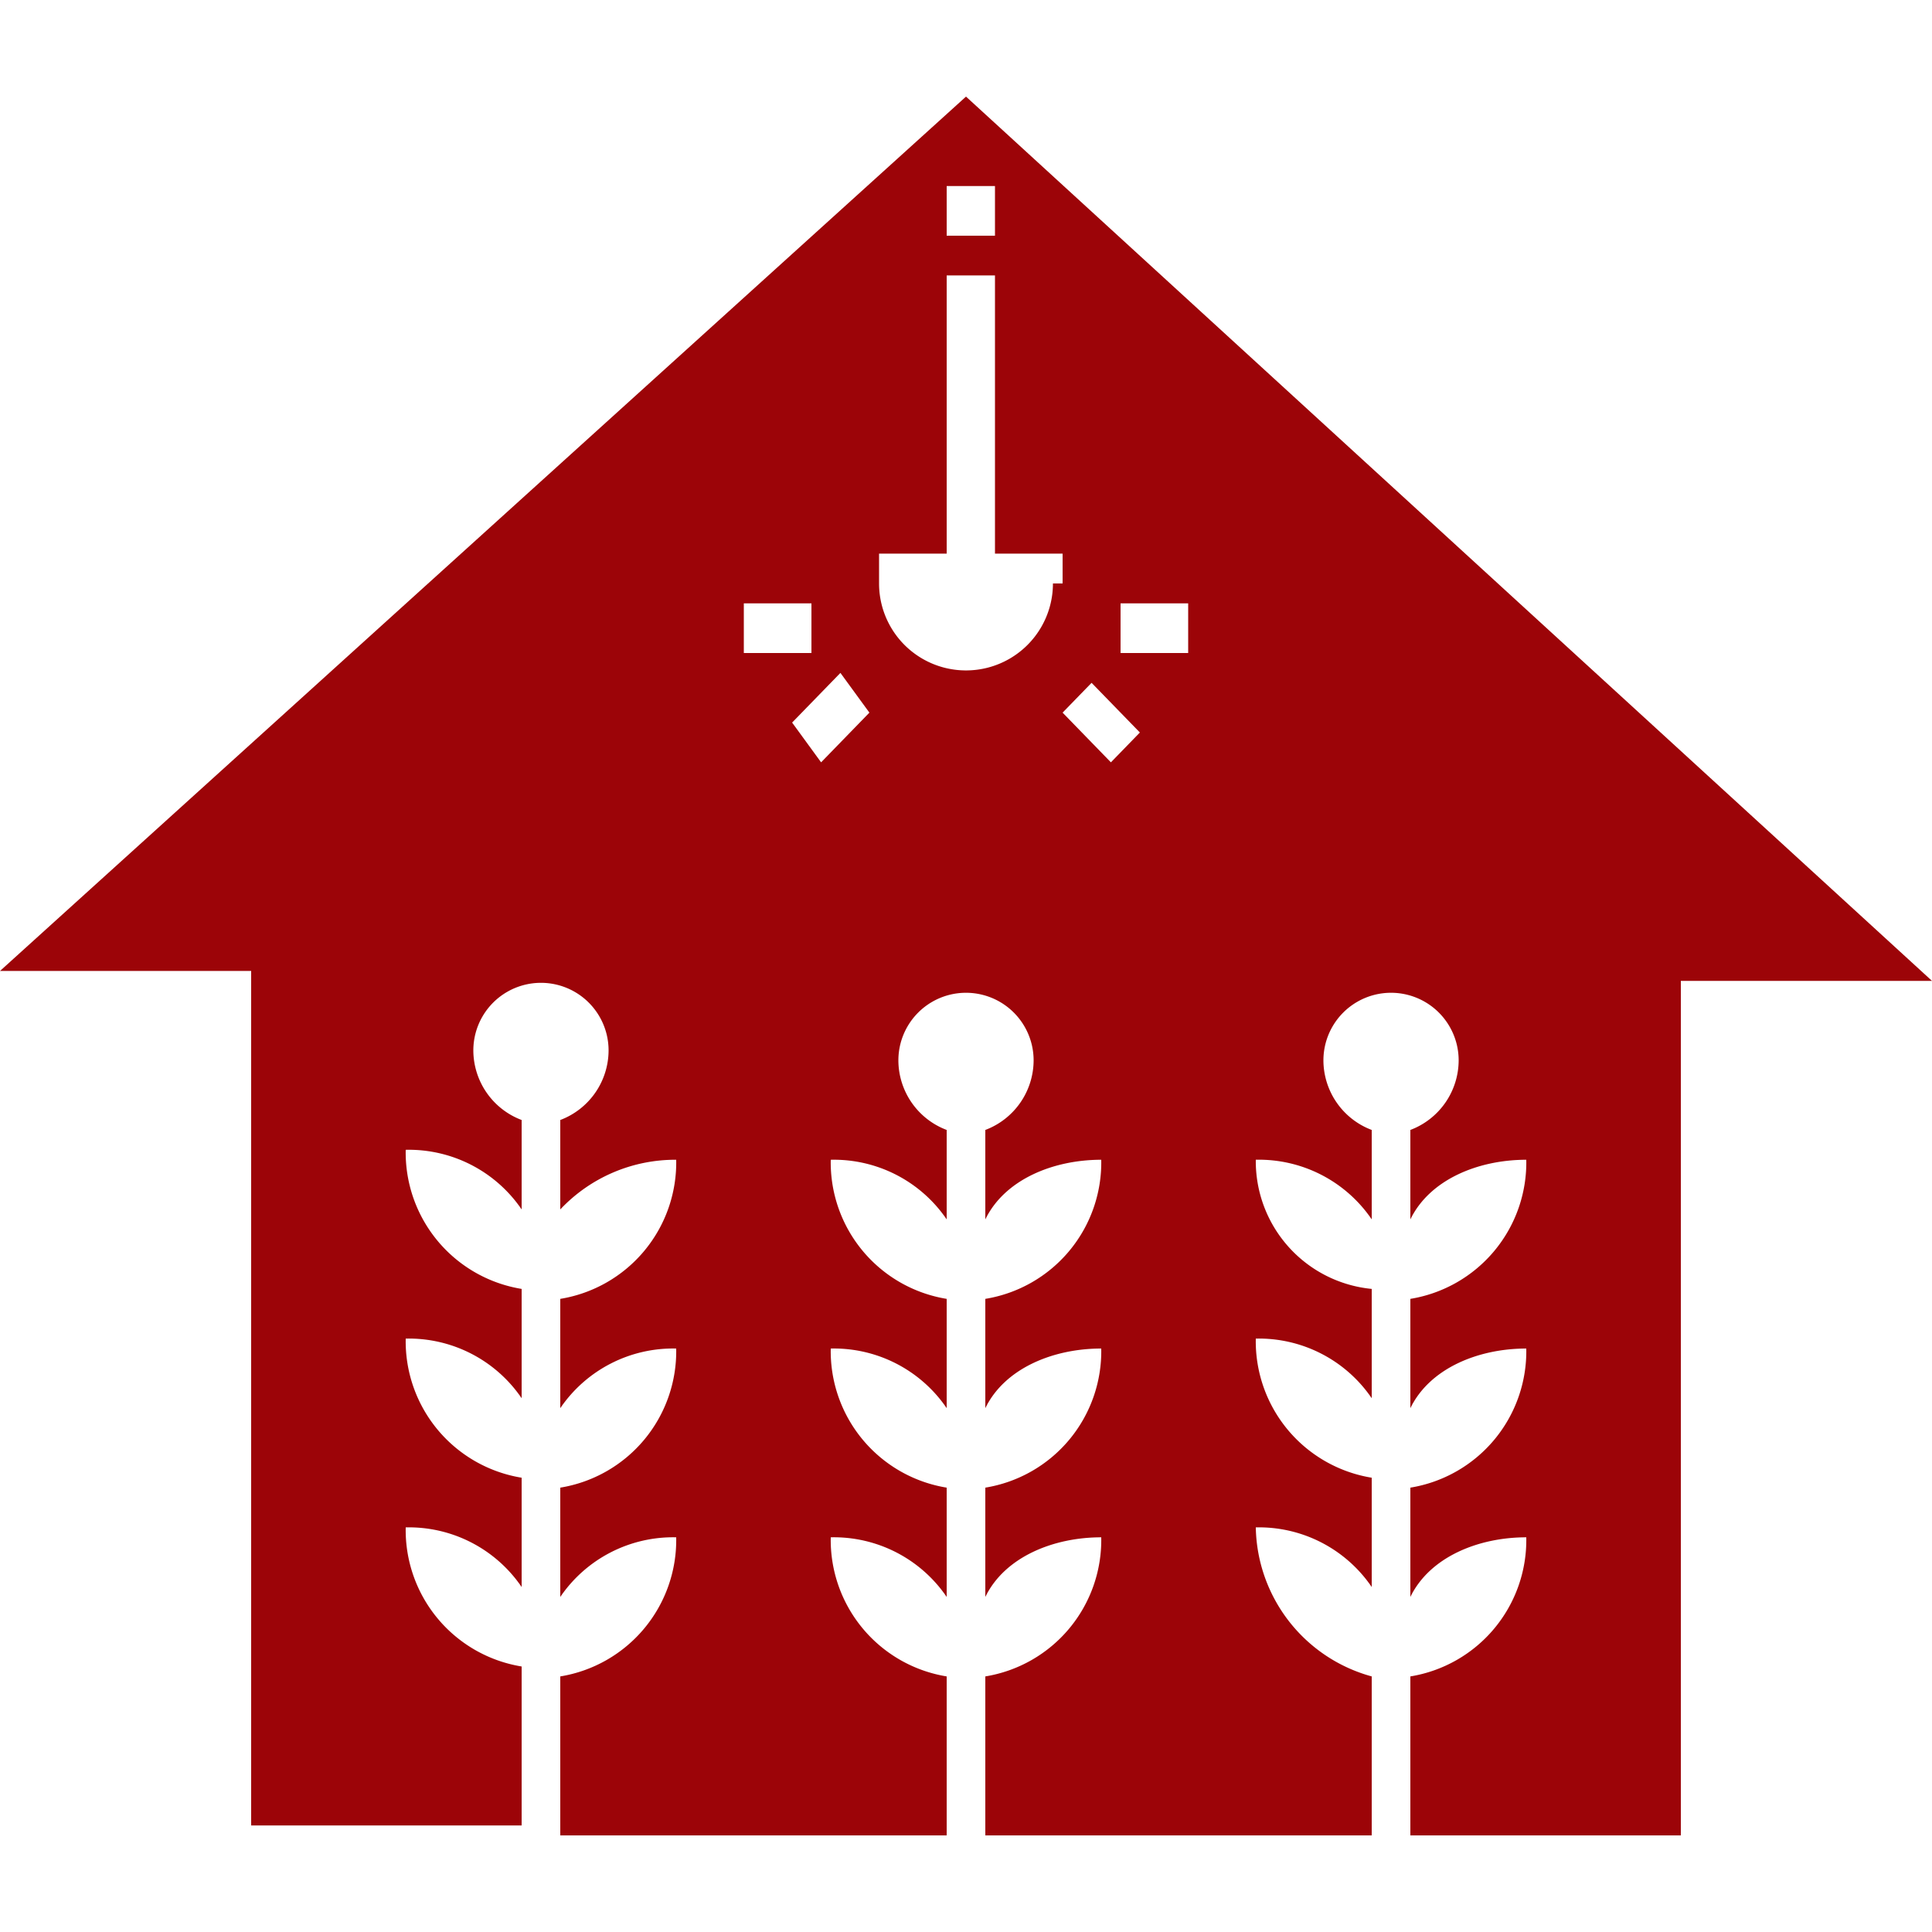
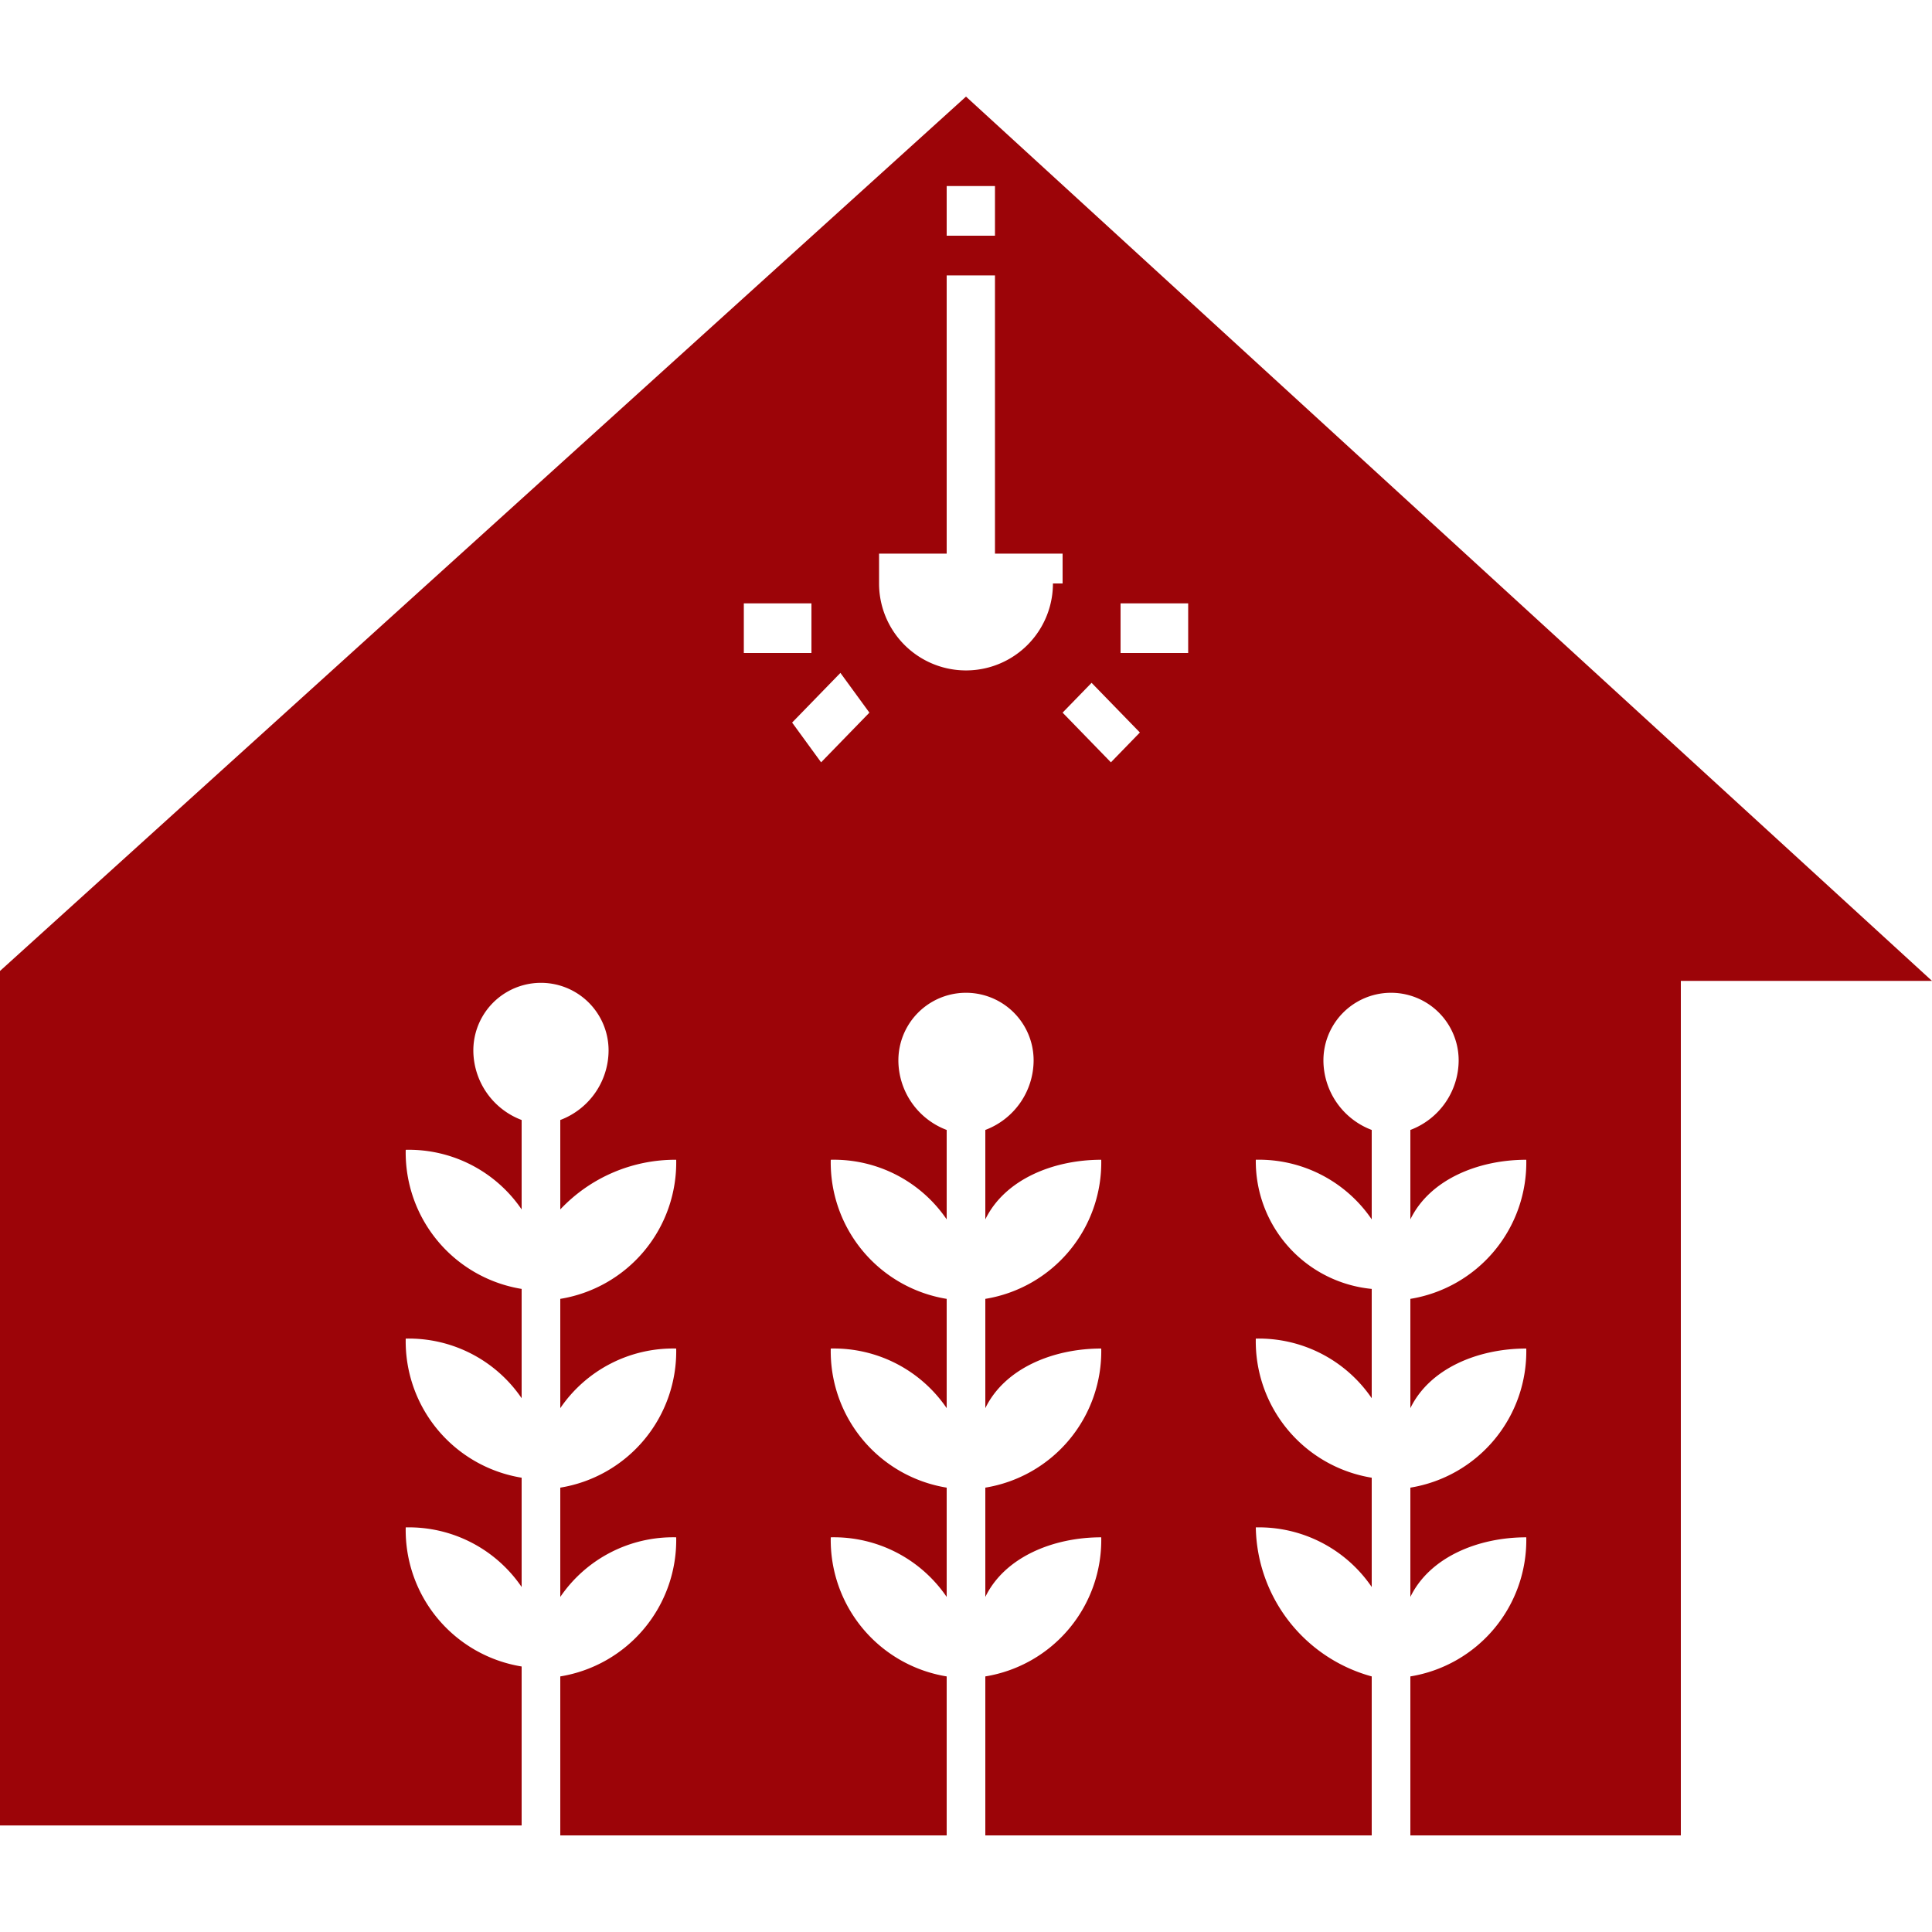
<svg xmlns="http://www.w3.org/2000/svg" width="100" height="100" viewBox="0 0 100 100">
  <g id="icon_greenhouse" transform="translate(-1682 -4069)">
-     <rect id="icon-box" width="100" height="100" transform="translate(1682 4069)" fill="#fff" opacity="0" />
-     <path id="icon_greenhouse-2" data-name="icon_greenhouse" d="M50,1.3,0,46.557H13V90.786H27V82.557a7.152,7.152,0,0,1-6-7.2,7.064,7.064,0,0,1,6,3.086V72.786a7.152,7.152,0,0,1-6-7.2,7.064,7.064,0,0,1,6,3.086V63.014a7.152,7.152,0,0,1-6-7.2A7.064,7.064,0,0,1,27,58.9V54.271a3.862,3.862,0,0,1-2.5-3.6,3.5,3.5,0,1,1,7,0,3.862,3.862,0,0,1-2.5,3.6V58.9a8.169,8.169,0,0,1,6-2.571,7.152,7.152,0,0,1-6,7.2v5.657A7.064,7.064,0,0,1,35,66.1a7.152,7.152,0,0,1-6,7.2v5.657a7.064,7.064,0,0,1,6-3.086,7.152,7.152,0,0,1-6,7.2V91.3H49V83.071a7.152,7.152,0,0,1-6-7.2,7.064,7.064,0,0,1,6,3.086V73.3a7.152,7.152,0,0,1-6-7.2,7.064,7.064,0,0,1,6,3.086V63.529a7.152,7.152,0,0,1-6-7.2,7.064,7.064,0,0,1,6,3.086V54.786a3.862,3.862,0,0,1-2.5-3.6,3.5,3.5,0,1,1,7,0,3.862,3.862,0,0,1-2.5,3.6v4.629c1-2.057,3.5-3.086,6-3.086a7.152,7.152,0,0,1-6,7.2v5.657c1-2.057,3.5-3.086,6-3.086a7.152,7.152,0,0,1-6,7.2v5.657c1-2.057,3.5-3.086,6-3.086a7.152,7.152,0,0,1-6,7.2V91.3H71V83.071a8.147,8.147,0,0,1-6-7.714,7.064,7.064,0,0,1,6,3.086V72.786a7.152,7.152,0,0,1-6-7.2,7.064,7.064,0,0,1,6,3.086V63.014a6.64,6.64,0,0,1-6-6.686,7.064,7.064,0,0,1,6,3.086V54.786a3.862,3.862,0,0,1-2.5-3.6,3.5,3.5,0,1,1,7,0,3.862,3.862,0,0,1-2.5,3.6v4.629c1-2.057,3.5-3.086,6-3.086a7.152,7.152,0,0,1-6,7.2v5.657c1-2.057,3.5-3.086,6-3.086a7.152,7.152,0,0,1-6,7.2v5.657c1-2.057,3.5-3.086,6-3.086a7.152,7.152,0,0,1-6,7.2V91.3H87V47.071h13ZM49,5.929h2.5V8.5H49Zm-10.5,21.6H42V30.1H38.5Zm4,8.229L41,33.7l2.5-2.571L45,33.186Zm12-9.257a4.5,4.5,0,1,1-9,0V24.957H49v-14.4h2.5v14.4H55V26.5Zm3,9.257L55,33.186l1.5-1.543L59,34.214Zm4-5.657H58V27.529h3.5Z" transform="translate(1682 4072.7)" fill="#9c0408" />
+     <path id="icon_greenhouse-2" data-name="icon_greenhouse" d="M50,1.3,0,46.557V90.786H27V82.557a7.152,7.152,0,0,1-6-7.2,7.064,7.064,0,0,1,6,3.086V72.786a7.152,7.152,0,0,1-6-7.2,7.064,7.064,0,0,1,6,3.086V63.014a7.152,7.152,0,0,1-6-7.2A7.064,7.064,0,0,1,27,58.9V54.271a3.862,3.862,0,0,1-2.5-3.6,3.5,3.5,0,1,1,7,0,3.862,3.862,0,0,1-2.5,3.6V58.9a8.169,8.169,0,0,1,6-2.571,7.152,7.152,0,0,1-6,7.2v5.657A7.064,7.064,0,0,1,35,66.1a7.152,7.152,0,0,1-6,7.2v5.657a7.064,7.064,0,0,1,6-3.086,7.152,7.152,0,0,1-6,7.2V91.3H49V83.071a7.152,7.152,0,0,1-6-7.2,7.064,7.064,0,0,1,6,3.086V73.3a7.152,7.152,0,0,1-6-7.2,7.064,7.064,0,0,1,6,3.086V63.529a7.152,7.152,0,0,1-6-7.2,7.064,7.064,0,0,1,6,3.086V54.786a3.862,3.862,0,0,1-2.5-3.6,3.5,3.5,0,1,1,7,0,3.862,3.862,0,0,1-2.5,3.6v4.629c1-2.057,3.5-3.086,6-3.086a7.152,7.152,0,0,1-6,7.2v5.657c1-2.057,3.5-3.086,6-3.086a7.152,7.152,0,0,1-6,7.2v5.657c1-2.057,3.5-3.086,6-3.086a7.152,7.152,0,0,1-6,7.2V91.3H71V83.071a8.147,8.147,0,0,1-6-7.714,7.064,7.064,0,0,1,6,3.086V72.786a7.152,7.152,0,0,1-6-7.2,7.064,7.064,0,0,1,6,3.086V63.014a6.64,6.64,0,0,1-6-6.686,7.064,7.064,0,0,1,6,3.086V54.786a3.862,3.862,0,0,1-2.5-3.6,3.5,3.5,0,1,1,7,0,3.862,3.862,0,0,1-2.5,3.6v4.629c1-2.057,3.5-3.086,6-3.086a7.152,7.152,0,0,1-6,7.2v5.657c1-2.057,3.5-3.086,6-3.086a7.152,7.152,0,0,1-6,7.2v5.657c1-2.057,3.5-3.086,6-3.086a7.152,7.152,0,0,1-6,7.2V91.3H87V47.071h13ZM49,5.929h2.5V8.5H49Zm-10.5,21.6H42V30.1H38.5Zm4,8.229L41,33.7l2.5-2.571L45,33.186Zm12-9.257a4.5,4.5,0,1,1-9,0V24.957H49v-14.4h2.5v14.4H55V26.5Zm3,9.257L55,33.186l1.5-1.543L59,34.214Zm4-5.657H58V27.529h3.5Z" transform="translate(1682 4072.7)" fill="#9c0408" />
  </g>
</svg>